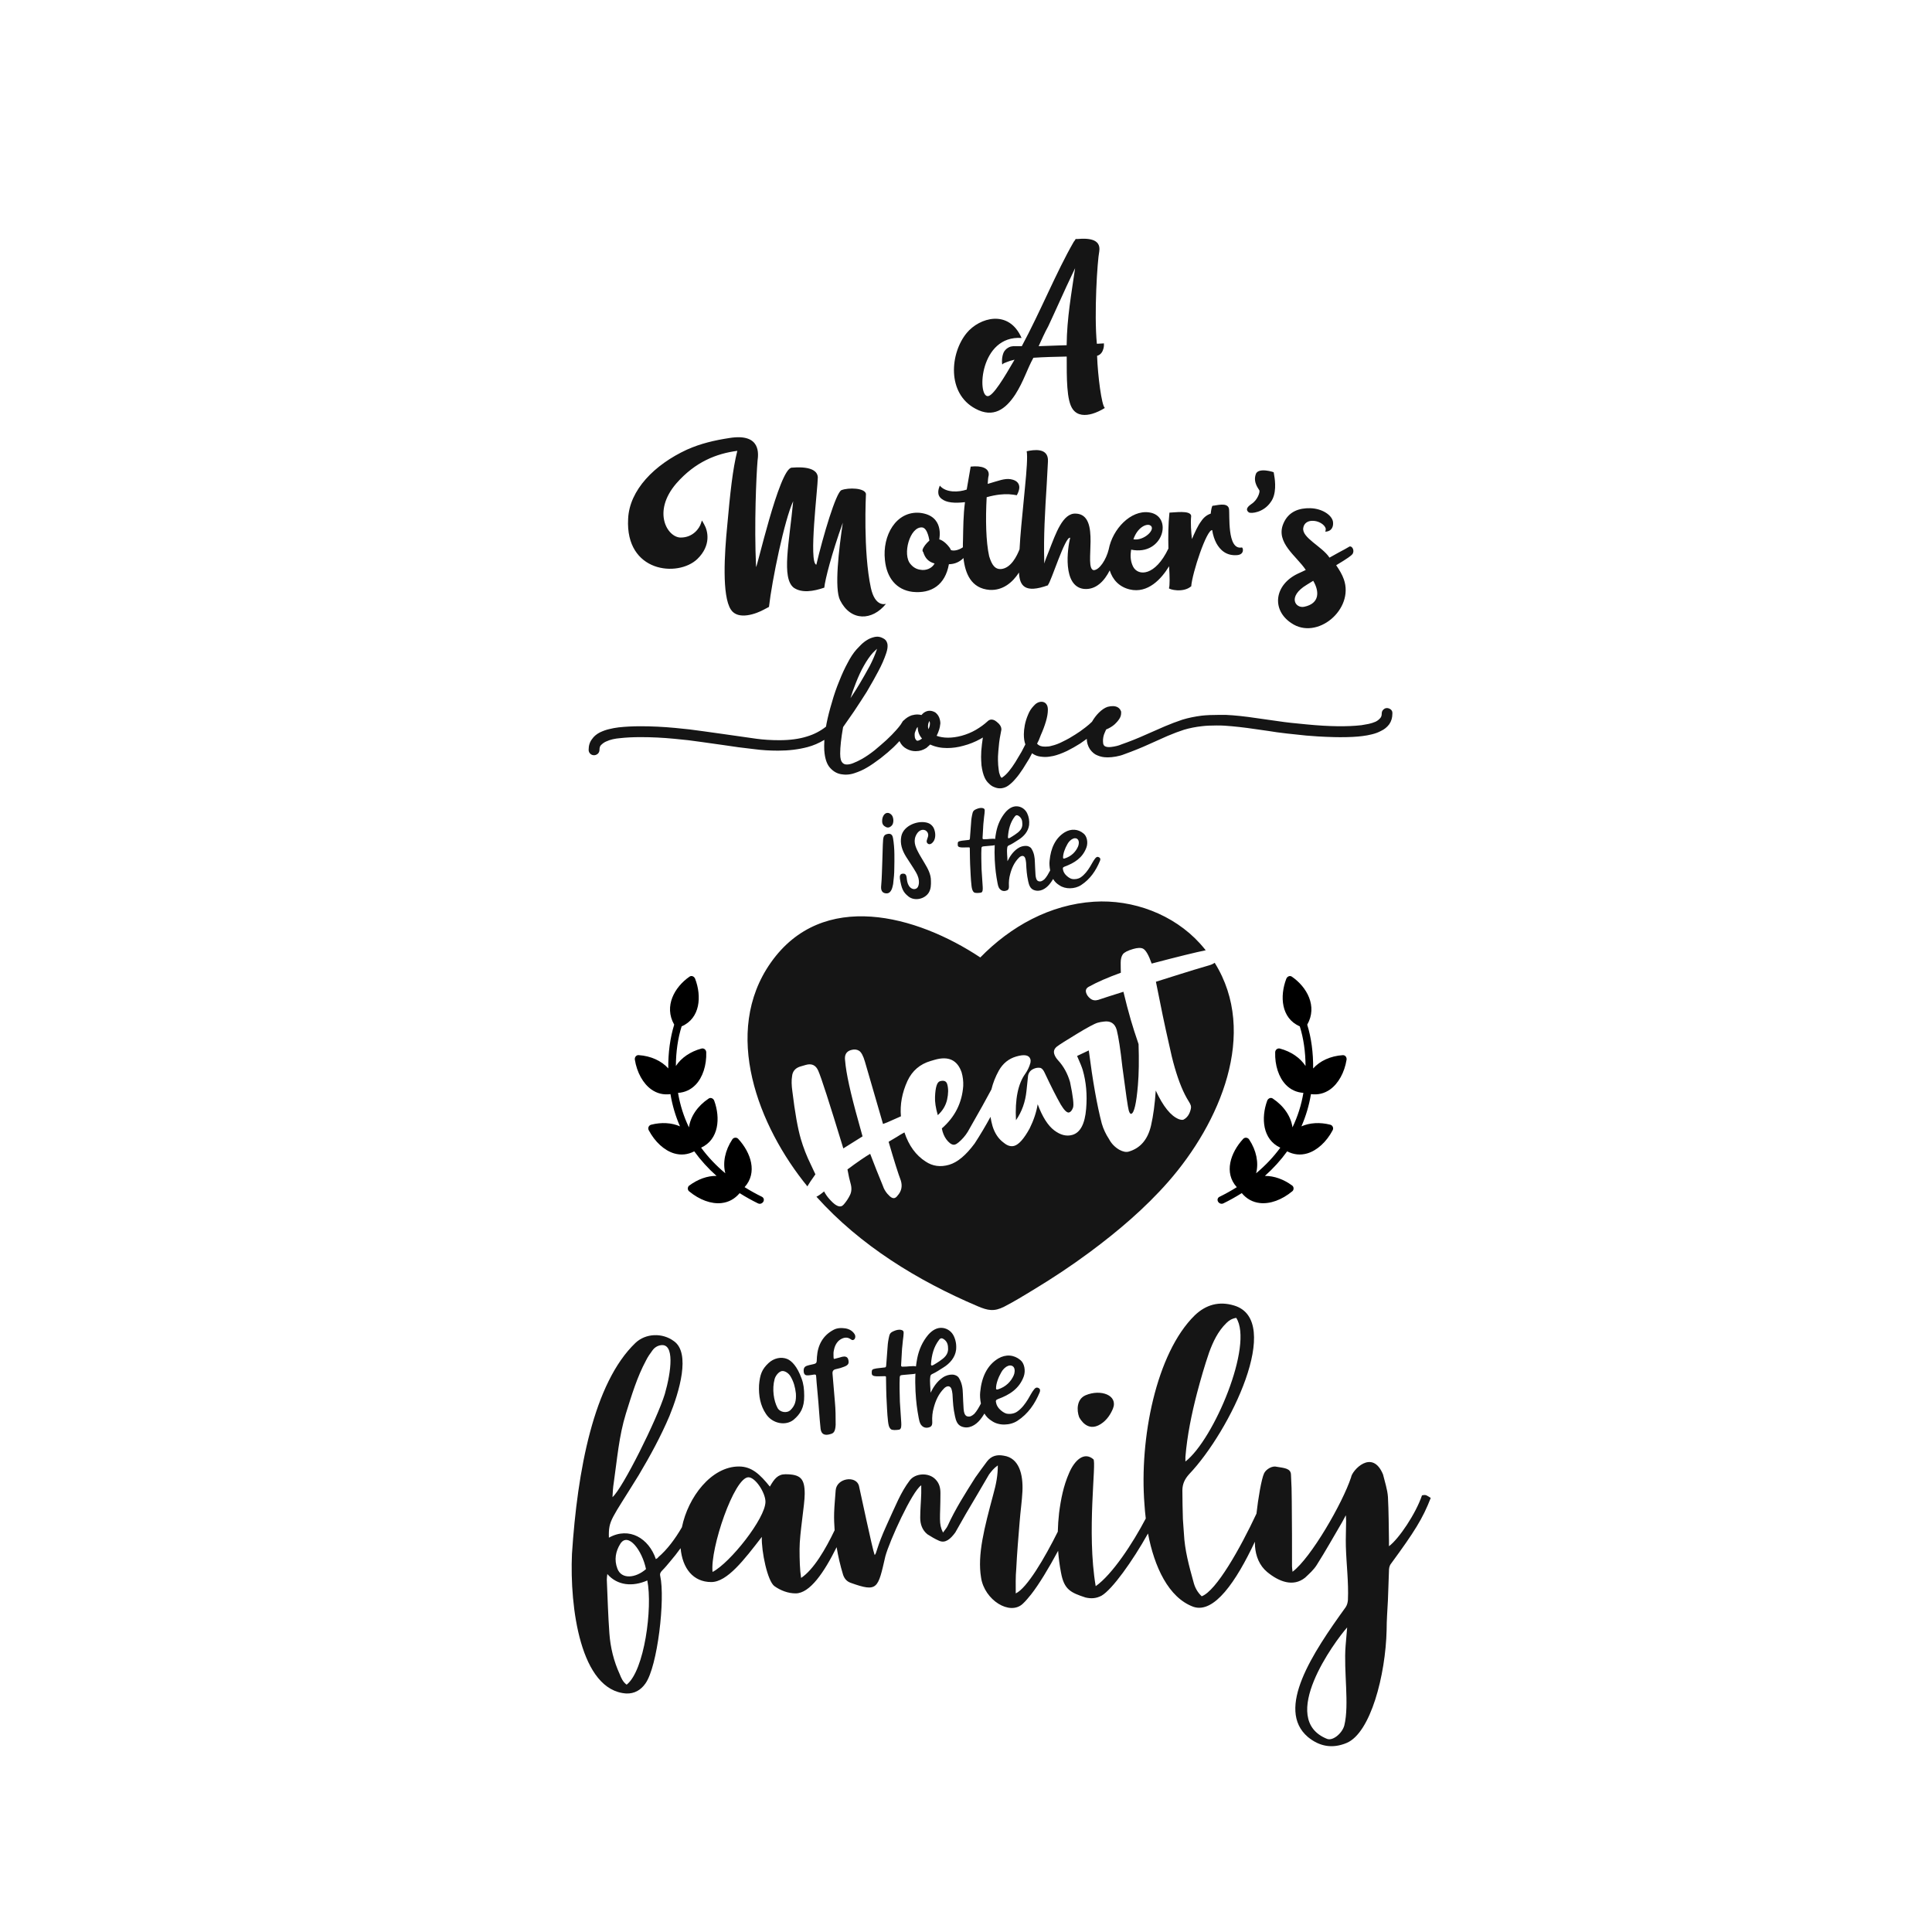
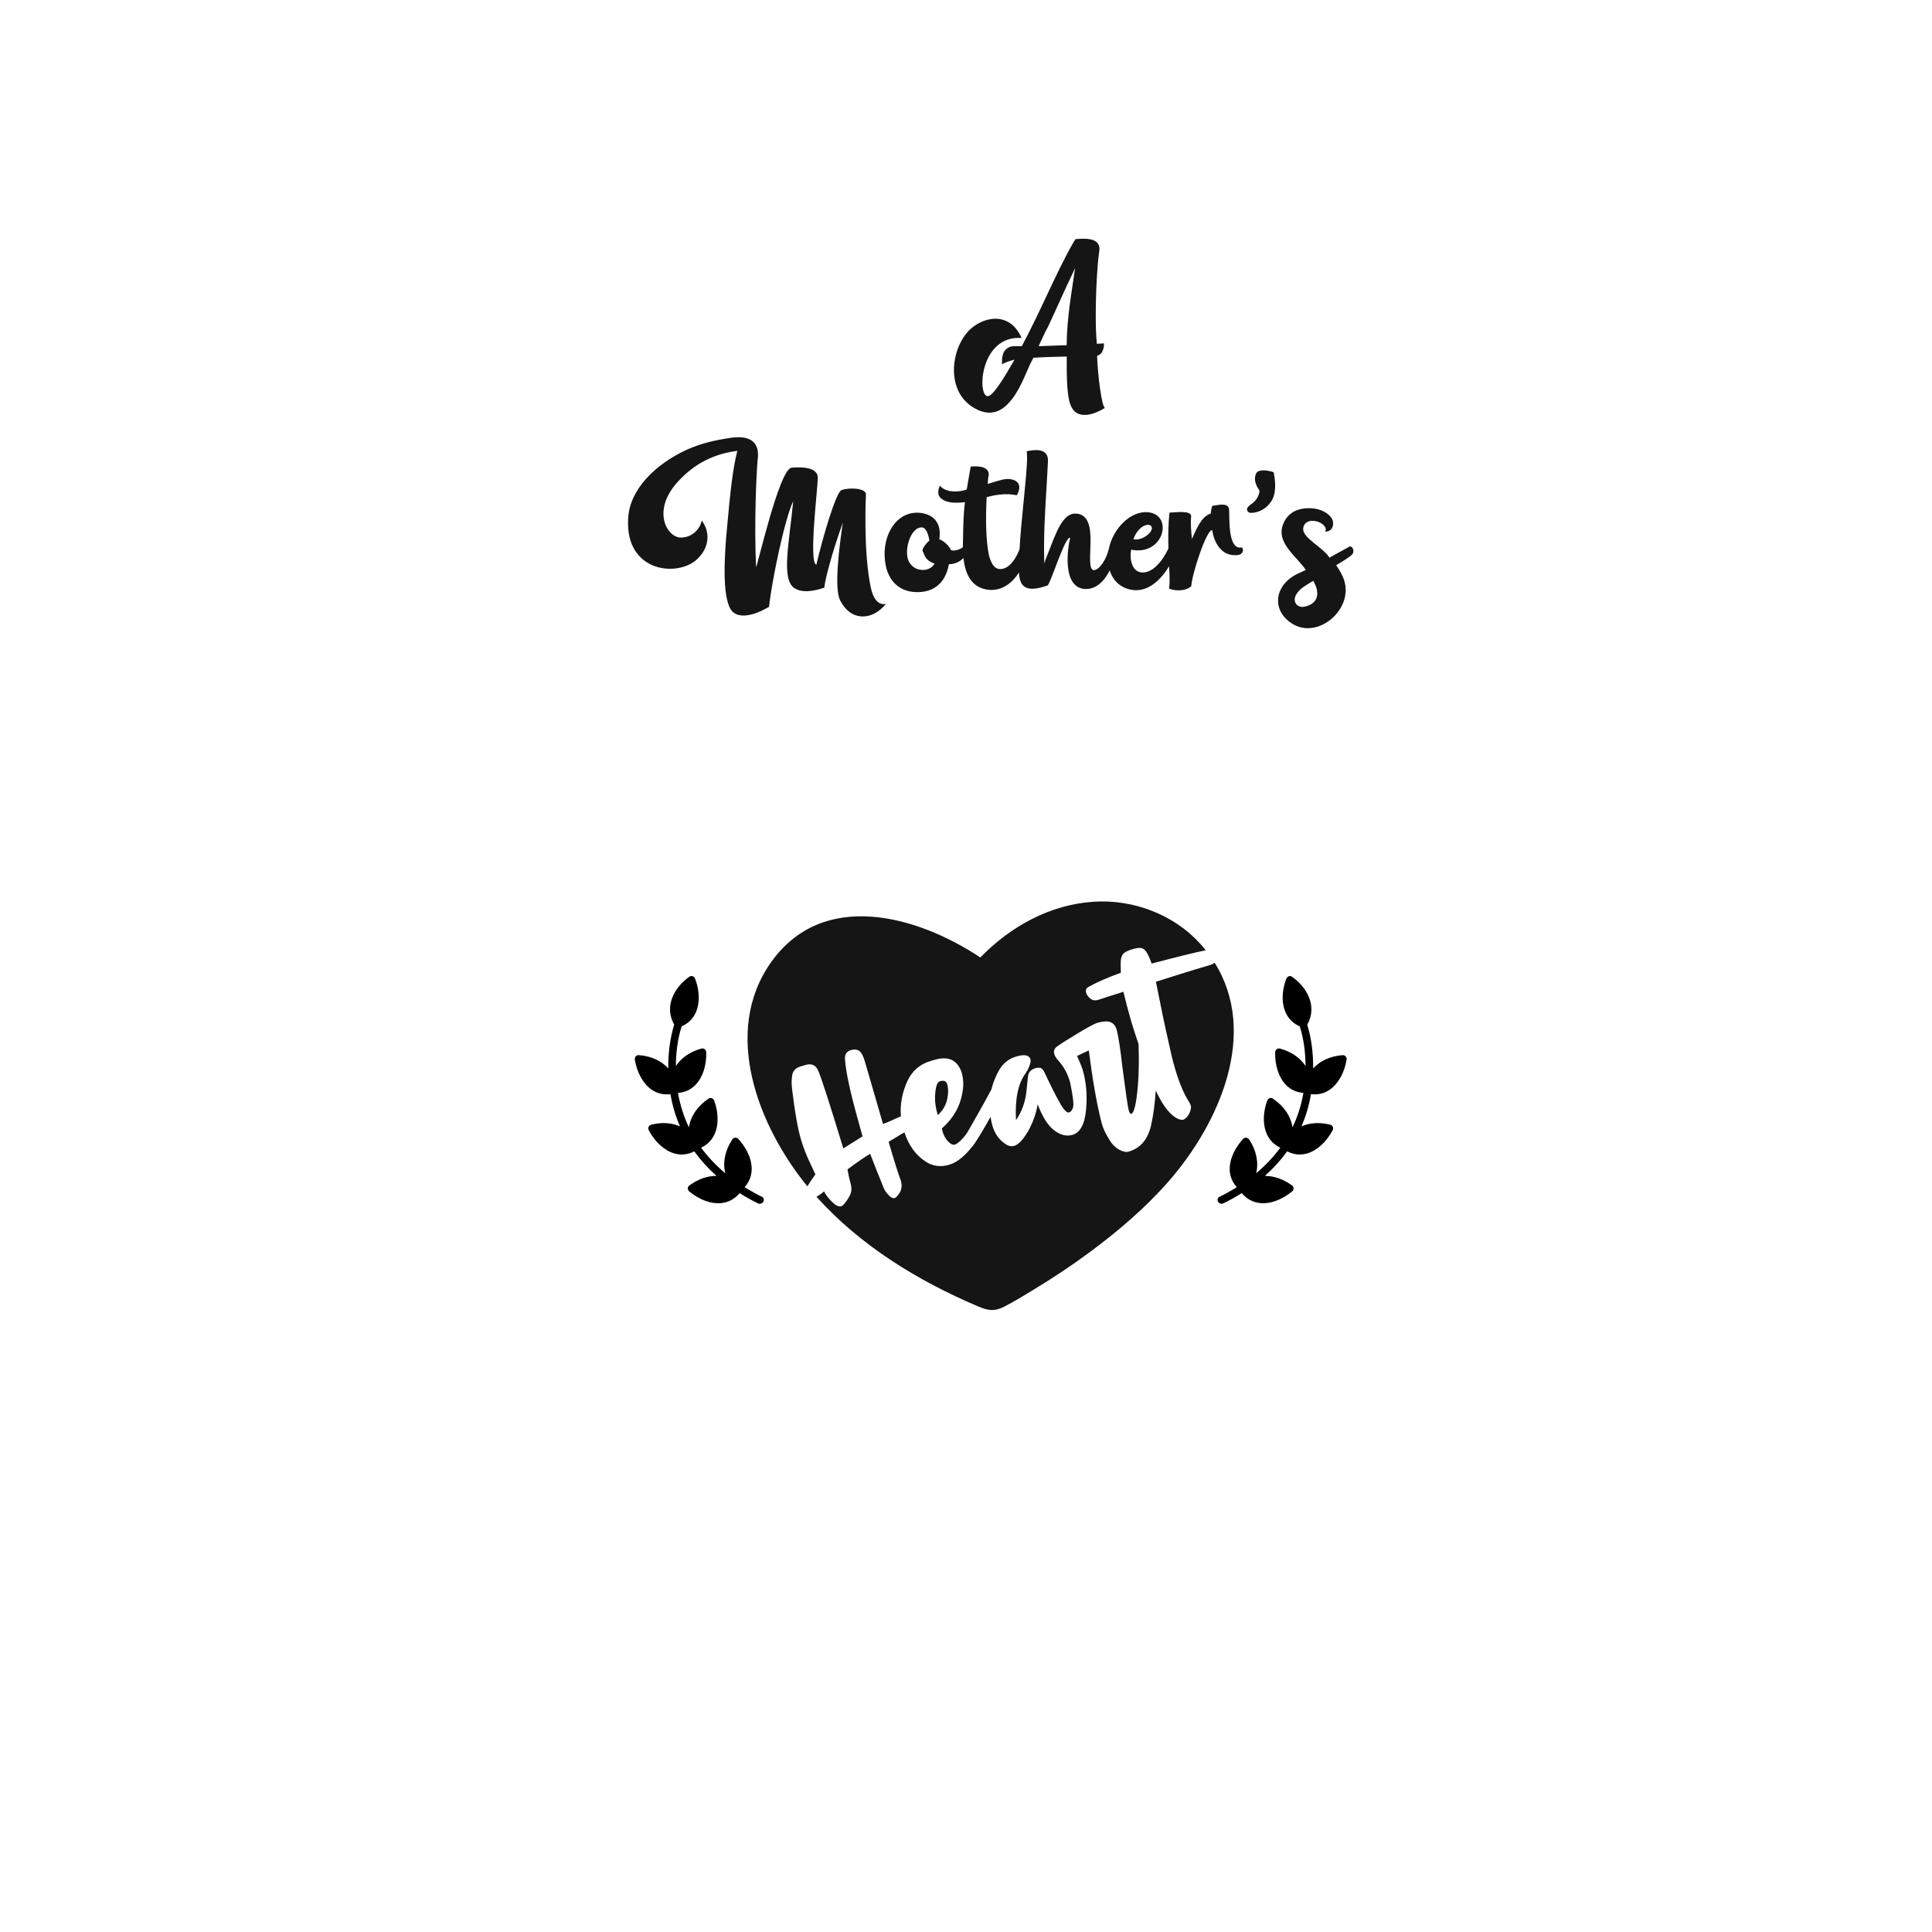
<svg xmlns="http://www.w3.org/2000/svg" version="1.1" id="Calque_1" x="0px" y="0px" viewBox="0 0 600 600" style="enable-background:new 0 0 600 600;" xml:space="preserve">
  <style type="text/css">
	.st0{fill:#151515;}
</style>
-   <path class="st0" d="M335.14,440.12c-0.8-2.16-0.8-5.61,2-6.81c4.73-2,10.17,0,8.49,4.17c-0.64,1.52-1.76,3.52-3.84,4.81  C337.62,444.92,335.38,440.52,335.14,440.12z M444.33,465.19c-2.48,6.41-5.05,10.49-12.34,20.43c-0.56,0.72-0.64,1.52-0.64,2.4  c-0.08,3.04-0.24,6.01-0.32,8.97c-0.16,3.12-0.4,6.17-0.4,9.21c-0.32,14.02-4.97,31.96-12.42,35.09c-4.41,1.84-8.41,1.12-12.02-1.84  c-10.17-8.65,1.52-26.2,11.7-40.29c0.48-0.72,0.64-1.44,0.72-2.24c0.24-5.61-0.48-11.05-0.64-16.66c-0.08-2.64,0.08-5.29,0.08-7.93  c-0.16-2.4,0.24-2.16-1.2,0.32c-2.64,4.49-5.13,8.97-7.93,13.38c-0.96,1.52-2.32,2.72-3.61,3.93c-3.68,2.96-8.09,1.28-11.78-1.76  c-2.4-2-3.53-4.89-3.77-7.93c-0.03-0.49-0.04-0.98-0.05-1.47c-5.81,12.36-12.65,22.4-19.1,20.21c-7.74-2.85-12.13-12.45-14.09-22.77  c-4.83,8.63-11.12,17.4-14.43,19.32c-1.68,0.88-3.21,0.96-4.97,0.56c-4.65-1.52-6.65-2.48-7.61-7.69c-0.44-2.28-0.74-4.55-0.9-6.82  c-2.89,5.38-5.99,10.5-8.39,13.55c-0.8,0.96-1.6,2-2.56,2.88c-4.01,3.84-11.94-1.12-12.98-8.09c-1.2-7.13,1.04-15.54,3.76-25.72  c0.96-3.44,1.44-6.09,1.44-9.13c-1.28,0.88-2,1.84-2.72,2.8c-2.4,4.17-4.81,8.17-7.21,12.26l-3.28,5.77  c-1.52,2.08-3.13,3.44-5.05,2.56c-1.28-0.56-2.48-1.28-3.6-2c-1.6-1.28-2.24-3.12-2.24-5.13c0-2.48,0.24-4.97,0.32-7.61v-2.48  c-2.88,1.92-9.85,17.3-11.14,22.03c-2.32,10.09-2.32,11.29-10.81,8.25c-1.28-0.48-1.92-1.36-2.32-2.48  c-0.86-2.83-1.53-5.7-2.01-8.58c-3.87,7.81-8.3,14.35-12.73,14.35c-2.32,0-4.65-0.88-6.57-2.24c-2.16-1.52-4.09-10.82-3.93-15.3  c-5.45,7.05-10.73,14.02-15.7,14.02c-5.62,0-8.96-4.26-9.52-10.52c-1.03,1.45-2.11,2.79-3.3,4.19c-0.8,0.96-1.52,1.84-2.4,2.72  c-0.48,0.48-0.8,0.96-0.64,1.68c1.6,7.05-0.8,28.12-4.57,33.41c-1.44,2.08-3.44,3.21-5.93,3.13c-14.34-0.88-17.62-26.92-16.9-43.34  c1.68-25.88,6.73-53.11,19.71-65.53c3.2-3.04,8.41-3.2,11.94-0.56c5.29,3.68,1.68,15.78-1.36,23.23  c-2.72,6.41-6.01,12.42-9.53,18.34c-8.57,13.94-9.45,13.94-9.29,19.47c6.33-3.53,12.42,0.24,14.58,6.65  c0.4-0.24,0.64-0.32,0.72-0.56c2.81-2.39,5.28-5.71,7.38-9.34c1.89-9.33,9.12-18.86,17.7-18.86c4.01,0,6.57,2.48,9.61,6.25  c1.36-2.4,2.48-3.84,4.81-3.84c4.73,0,6.01,1.36,6.01,6.09c0,3.45-1.6,12.26-1.6,17.14c0,3.28,0.08,6.49,0.48,8.97  c3.89-2.55,7.63-9,10.41-14.81c-0.14-1.82-0.2-3.64-0.15-5.46c0.08-2.32,0.32-4.65,0.48-6.97c0.32-3.77,6.25-4.65,7.21-1.44  c0.48,2,4.17,19.71,4.89,21.55c0.64-0.4,0.48-2.16,3.77-9.37c2.8-6.09,4.33-10.09,7.13-13.78c1.68-2.24,5.77-2.56,7.93-0.4  c1.28,1.28,1.6,2.72,1.6,4.33c0,7.93-0.64,9.37,0.8,12.26c0.48-0.72,1.12-1.36,1.44-2.08c2.4-5.29,5.53-10.17,8.57-14.98  c1.2-1.68,2.4-3.36,3.68-5.05c1.36-1.76,3.13-2.16,5.21-1.76c4.73,0.72,6.01,5.77,5.77,11.05c-0.16,3.2-0.64,6.33-0.88,9.61  c-0.4,4.81-0.8,9.61-1.04,14.42c-0.24,2.56-0.16,5.13-0.16,7.69c3.49-1.62,8.99-11,13.06-19.17c0.05-1.94,0.18-3.88,0.4-5.82  c0.56-4.33,1.36-8.41,3.12-12.42c1.68-3.93,4.65-6.73,7.53-4.25c1.04,0.8-2.16,22.51,0.72,39.41c5.13-3.6,11.51-13.3,15.55-21.02  c-0.18-1.49-0.32-2.98-0.41-4.45c-1.6-20.27,3.6-46.86,15.62-58.64c3.44-3.29,7.53-4.49,12.26-3.04c15.3,4.65-1.2,38.93-14.02,52.39  c-1.36,1.52-2.08,3.04-2.08,5.05c0,2.96,0.08,5.93,0.16,8.89c0.08,1.52,0.24,3.04,0.32,4.49c0.24,5.13,1.6,10.09,2.96,14.98  c0.4,1.6,1.12,3.12,2.56,4.49c4.53-1.69,11.93-14.82,17.01-25.67c0.5-4.56,1.54-10.81,2.38-12.55c0.64-1.28,2.56-2.4,3.93-2  c2.4,0.4,4.41,0.48,4.41,2.56c0.16,2.72,0.24,5.37,0.24,8.09c0.08,6.81,0.08,13.54,0.08,20.27c0,0.48,0.08,0.96,0.16,1.68  c5.69-4.25,15.54-21.31,18.18-29.32c0.24-2.08,6.57-9.05,9.93-0.88c0.56,2.32,1.36,4.65,1.52,6.97c0.24,4.57,0.24,9.13,0.32,13.62  v1.68c3.04-2.24,8.33-10.09,10.25-15.78C442.89,464.07,443.13,464.47,444.33,465.19z M368.14,453.89  c8.81-6.81,21.23-36.21,15.78-44.62c-1.36,0.24-2.24,0.8-3.04,1.6c-2.64,2.56-4.17,5.85-5.37,9.13c-1.44,4.17-2.64,8.41-3.77,12.66  c-1.68,6.49-3.04,13.06-3.6,19.79V453.89z M190.21,464.95c3.12-2.64,13.86-24.19,16.26-32.04c2-6.97,3.12-15.86-1.28-15.14  c-1.04,0.16-1.92,0.72-2.56,1.6c-0.72,0.96-1.44,2-2,3.12c-2.8,5.21-4.49,10.89-6.25,16.5c-2.16,6.97-2.72,14.18-3.76,21.39  C190.37,461.91,190.29,463.43,190.21,464.95z M191.73,487.14c1.28,3.45,5.69,2.96,8.89,0.16c-1.2-5.85-5.53-11.54-7.93-7.93  C191.17,481.77,190.69,484.42,191.73,487.14z M201.03,490.83c-4.57,2-9.29,1.6-12.42-2c-0.08,0.72-0.16,1.2-0.16,1.76  c0.24,5.53,0.4,11.13,0.8,16.66c0.32,4.41,1.36,8.65,3.2,12.66c0.48,1.2,0.96,2.4,2.16,3.28  C200.14,518.86,202.71,499.32,201.03,490.83z M237.72,466.39c0-2.8-3.12-7.61-5.29-7.61c-4.41,0-11.94,22.11-11.14,29.4  C226.74,485.38,237.72,471.52,237.72,466.39z M418.37,505.41c-3.84,4.33-21.63,28.44-6.25,34.61c1.84,0.72,4.73-1.76,5.37-4.17  c1.6-6.49-0.24-16.9,0.4-24.75L418.37,505.41z" />
-   <path class="st0" d="M244.48,422.04c-1.95-0.78-4.18-0.23-5.78,1.25c-2.15,1.99-2.7,3.71-2.97,6.84c-0.16,3.32,0.39,6.37,2.15,8.98  c1.99,3.05,6.13,3.79,8.59,1.8c2.11-1.8,3.32-3.75,3.28-7.42c0-2.07-0.2-3.75-0.82-5.39C247.57,424.31,245.85,422.63,244.48,422.04z   M245.42,437.98c-0.98,0.9-3.13,0.74-3.95-0.74c-1.17-2.19-1.76-5.86-0.9-8.98c0.31-1.09,1.29-2.27,2.23-2.46  c0.9-0.16,2.19,0.66,2.77,1.76c0.94,1.64,1.37,3.2,1.6,5.2C247.3,435.05,246.94,436.54,245.42,437.98z M265.46,414.43  c0.23,0.43,0.23,1.05-0.08,1.45c-0.35,0.39-0.74,0.35-1.05,0.12c-1.13-0.86-2.23-0.7-3.36,0c-1.09,0.7-1.72,1.95-1.95,3.13  c-0.2,0.78-0.2,1.25-0.16,2.15c0.04,0.82,0.04,0.82,0.66,0.63c0.86-0.23,1.56-0.39,2.03-0.55c0.86-0.2,1.56-0.04,1.84,0.7  c0.43,1.41,0.04,1.91-1.33,2.42c-0.66,0.27-1.45,0.51-2.38,0.7c-0.86,0.16-1.21,0.59-1.13,1.48c0.27,2.89,0.47,5.82,0.74,8.75  c0.23,2.34,0.23,4.8,0.23,7.11c-0.12,2.23-0.74,2.58-1.48,2.81c-1.99,0.66-3.01,0.04-3.2-1.64c-0.2-1.95-0.35-3.71-0.47-5.43  c-0.16-2.81-0.82-9.1-0.9-10.78c0-0.66-0.31-0.63-0.7-0.59c-0.74,0.08-0.7,0.16-1.6,0.23c-0.86,0.08-1.41-0.08-1.56-1.02  c-0.2-1.68,0.66-1.88,1.68-2.15c2.66-0.59,2.27-0.31,2.42-2.58c0.27-3.67,1.84-6.6,5.12-8.36c1.13-0.63,2.46-0.66,3.75-0.47  C263.94,412.79,264.88,413.45,265.46,414.43z M322.61,431.11c-0.59-0.35-1.02-0.16-1.41,0.31c-0.78,0.94-1.29,2.07-1.95,3.13  c-0.9,1.45-1.95,2.89-3.4,3.87c-0.86,0.59-2.11,0.82-3.28,0.59c-0.66-0.16-1.6-0.78-2.3-1.56c-0.47-0.55-0.78-1.13-0.9-1.72  c-0.16-0.66-0.2-0.94,0.59-1.25c3.52-1.29,6.56-3.16,7.97-6.99c0.66-1.84,0.2-4.14-1.05-5.12c-1.95-1.64-4.49-1.88-6.88-0.47  c-3.48,2.11-5.16,5.86-5.59,10.43c-0.12,1.05-0.02,2.35,0.22,3.56c-0.64,1.23-1.27,2.34-2.05,3.19c-0.7,0.63-1.37,1.02-2.19,0.78  c-0.86-0.23-1.05-1.41-1.13-2.3c-0.12-1.56-0.16-3.13-0.23-4.69c-0.04-1.72-0.27-3.4-1.25-4.96c-0.39-0.66-1.37-1.05-2.07-1.02  c-0.9,0-1.95,0.23-2.97,0.94c-1.76,1.21-2.81,2.85-3.75,4.69c0-1.68-0.31-3.32-0.08-4.96c0.04-0.39,0.2-0.66,0.55-0.82  c1.25-0.55,2.34-1.33,3.48-2.03c2.11-1.29,3.67-3.16,3.98-5.47c0.16-1.56-0.08-2.97-0.7-4.3s-1.88-2.34-3.44-2.54  c-1.88-0.23-3.4,0.86-4.53,2.15c-1.76,2.11-2.85,4.53-3.4,7.3c-0.17,0.85-0.29,1.68-0.39,2.51c-0.35-0.12-0.92-0.14-1.92-0.05  c-0.7,0.08-1.45,0.12-2.19,0.12c-0.23,0-0.51,0-0.51-0.39l0.04-0.7c0.12-1.72,0.16-2.46,0.2-3.44c0-0.04,0-0.08,0-0.12  c0.04-0.7,0.08-1.25,0.2-2.27c0.08-1.48,0.59-3.75,0.23-4.14c-0.35-0.43-1.29-0.59-2.5-0.16c-1.68,0.63-1.72,0.98-2.03,2.5  c-0.23,1.13-0.35,2.38-0.39,3.36c0,0-0.27,3.28-0.35,4.65l-0.04,0.47c-0.04,0.35-0.23,0.47-0.35,0.47c-0.9,0.12-1.64,0.2-2.66,0.31  c-1.29,0.27-1.52,0.23-1.45,1.6c0,0.9,1.33,0.86,2.07,0.86c0.59-0.04,0.9,0,1.76-0.04c0.27,0,0.59-0.08,0.59,0.31  c0.04,2.42,0.08,5.59,0.12,5.9c0.16,2.62,0.2,5.23,0.51,7.85c0.12,0.9,0.23,1.8,0.86,2.38c0.43,0.39,1.64,0.31,2.62,0.16  c0.7-0.2,0.66-1.25,0.63-2.11c-0.08-1.09-0.31-4.41-0.43-6.52c-0.08-2.7-0.16-5.35-0.04-7.7c0.08-0.55,0.27-0.59,1.05-0.66  c1.33-0.12,1.8-0.16,3.05-0.27c0.31-0.02,0.56-0.07,0.77-0.15c-0.09,1.77-0.07,3.56,0.02,5.46c0.2,3.52,0.47,5.51,1.02,8.44  c0.27,1.48,0.59,1.99,1.09,2.42c0.66,0.59,1.64,0.63,2.46,0.23c0.63-0.31,0.66-1.09,0.63-1.56c-0.08-1.48,0.04-2.93,0.47-4.41  c0.59-2.23,1.52-4.3,3.2-5.98c0.35-0.39,1.05-0.82,1.64-0.59c0.63,0.27,0.82,1.05,0.98,2.38c0.16,2.89,0.23,4.34,0.78,6.88  c0.27,1.21,0.66,2.62,2.03,3.16c2.27,0.9,4.41-0.43,5.78-2.11c0.39-0.47,0.85-1.12,1.33-1.91c0.58,1.01,1.37,1.73,2.31,2.31  c2.15,1.52,5.66,1.45,7.97-0.08c3.28-2.15,5.39-5.23,6.88-8.83C323.04,431.93,323.12,431.42,322.61,431.11z M310.97,426.15  c0.43-0.78,1.17-1.6,2.07-1.95c0.63-0.27,1.41-0.16,1.8,0.43c0.43,0.63,0.31,1.8-0.04,2.54c-0.82,1.84-2.38,3.52-4.84,4.3  c-0.2,0.04-0.63,0.23-0.63-0.35C309.33,429.74,310,427.83,310.97,426.15z M289.14,423.49c0.2-2.66,0.82-5.2,2.5-7.38  c0.47-0.63,0.9-0.59,1.45-0.23c0.98,0.66,1.33,1.64,1.33,2.7c0.2,2.07-1.21,3.16-2.7,4.18c-0.59,0.43-1.21,0.74-1.8,1.13  C289.37,424.19,289.06,424.15,289.14,423.49z" />
  <path d="M407.13,339.79c-0.57,3.46-1.57,6.82-2.96,10.01c2.59-1.14,5.77-1.33,8.96-0.51c0.35,0.09,0.64,0.33,0.78,0.67  c0.15,0.34,0.13,0.71-0.04,1.04c-1.9,3.62-4.85,6.31-7.89,7.2c-2.12,0.62-4.21,0.4-6.24-0.64c-1.97,2.73-4.29,5.29-6.92,7.63  c0.04,0,0.08,0,0.11,0c2.77,0,5.75,1.05,8.39,3.01c0.25,0.18,0.4,0.5,0.41,0.85c0.01,0.36-0.13,0.69-0.37,0.89  c-3.24,2.69-6.91,4.03-10.1,3.67c-2.22-0.25-4.11-1.28-5.62-3.08c-1.89,1.19-3.81,2.26-5.72,3.19c-0.18,0.09-0.37,0.12-0.54,0.12  c-0.5,0-0.94-0.32-1.14-0.73c-0.27-0.56-0.06-1.17,0.5-1.44c1.78-0.87,3.58-1.87,5.36-2.98c-4.06-4.47-1.99-10.69,1.98-15  c0.24-0.26,0.58-0.39,0.94-0.36c0.37,0.03,0.71,0.23,0.91,0.54c2.26,3.39,3.03,7.26,2.16,10.51c2.9-2.42,5.42-5.09,7.52-7.96  c-5.53-2.54-6.02-9.25-4.07-14.59c0.14-0.37,0.45-0.68,0.81-0.8c0.31-0.1,0.64-0.06,0.92,0.13c3.46,2.3,5.67,5.6,6.12,8.95  c1.62-3.36,2.76-6.96,3.39-10.71c-2.16-0.15-3.99-1-5.47-2.54c-2.19-2.28-3.42-6.05-3.29-10.08c0.01-0.37,0.19-0.73,0.49-0.95  c0.28-0.21,0.64-0.28,0.98-0.19c3.46,0.92,6.31,2.88,7.96,5.42c-0.02-4.43-0.63-8.66-1.79-12.31c0,0,0-0.01,0-0.01  c-5.81-2.5-6.26-9.37-4.19-14.77c0.15-0.38,0.46-0.69,0.83-0.8c0.31-0.1,0.63-0.04,0.9,0.14c4.63,3.18,8.05,9.18,4.77,14.91  c1.26,4.05,1.89,8.72,1.84,13.6c2.11-2.37,5.43-3.88,9.18-4.13c0.35-0.02,0.66,0.1,0.89,0.35c0.25,0.28,0.37,0.68,0.31,1.06  c-0.64,3.98-2.56,7.44-5.15,9.26C411.29,339.59,409.3,340.08,407.13,339.79z M236.6,371.66c-1.78-0.87-3.58-1.87-5.36-2.98  c4.06-4.47,1.99-10.69-1.98-15c-0.24-0.26-0.58-0.39-0.94-0.36c-0.37,0.03-0.71,0.23-0.9,0.54c-2.26,3.4-3.03,7.27-2.16,10.52  c-2.9-2.42-5.42-5.09-7.52-7.96c5.54-2.54,6.02-9.25,4.07-14.58c-0.14-0.38-0.44-0.68-0.81-0.8c-0.32-0.1-0.65-0.06-0.92,0.13  c-3.46,2.3-5.67,5.6-6.12,8.95c-1.62-3.36-2.76-6.95-3.39-10.71c2.16-0.15,3.99-1,5.47-2.54c2.19-2.28,3.42-6.05,3.29-10.08  c-0.01-0.38-0.19-0.73-0.49-0.96c-0.28-0.21-0.64-0.28-0.98-0.19c-3.46,0.92-6.31,2.88-7.96,5.42c0.02-4.43,0.63-8.66,1.79-12.32  c5.81-2.5,6.26-9.37,4.19-14.78c-0.15-0.38-0.47-0.69-0.83-0.8c-0.31-0.1-0.63-0.05-0.9,0.14c-4.63,3.18-8.05,9.18-4.77,14.91  c-1.26,4.05-1.89,8.72-1.84,13.6c-2.11-2.37-5.43-3.88-9.18-4.13c-0.35-0.03-0.66,0.1-0.89,0.35c-0.26,0.28-0.37,0.67-0.31,1.07  c0.64,3.97,2.56,7.43,5.14,9.25c1.76,1.24,3.75,1.73,5.92,1.44c0.57,3.46,1.56,6.82,2.96,10.01c-2.59-1.14-5.77-1.33-8.96-0.51  c-0.35,0.09-0.64,0.33-0.79,0.67c-0.15,0.34-0.13,0.71,0.04,1.03c1.91,3.63,4.86,6.32,7.9,7.21c2.11,0.62,4.21,0.4,6.24-0.64  c1.97,2.73,4.29,5.29,6.92,7.63c-2.81-0.07-5.83,1.03-8.5,3.01c-0.25,0.19-0.4,0.5-0.42,0.86c-0.01,0.36,0.13,0.69,0.37,0.89  c3.24,2.69,6.93,4.03,10.1,3.67c2.22-0.25,4.11-1.28,5.62-3.08c1.89,1.19,3.82,2.26,5.73,3.19c0.18,0.08,0.36,0.12,0.53,0.12  c0.5,0,0.94-0.32,1.14-0.73C237.37,372.54,237.16,371.94,236.6,371.66z" />
  <path class="st0" d="M294.13,341.5c-0.42,1.84-1.38,3.45-2.89,4.82c-0.65-2.24-0.94-4.14-0.86-5.71c0.12-2.95,0.62-4.56,1.52-4.82  c1.23-0.36,1.99-0.05,2.27,0.92C294.56,338.06,294.54,339.66,294.13,341.5z M250.89,368.18c0.26-0.48,1.04-1.64,2.34-3.48  l-1.43-3.05c-1.28-2.59-2.31-5.25-3.11-7.98c-0.95-3.29-1.82-8.17-2.6-14.63c-0.28-1.95-0.32-3.53-0.11-4.77  c0.13-1.5,0.94-2.5,2.41-3.01l1.85-0.54c1.83-0.53,3.12,0.07,3.87,1.8c0.93,2.08,3.52,10.13,7.79,24.13l5.97-3.74l-1.29-4.67  c-2.44-8.7-3.82-14.97-4.12-18.81c-0.27-1.79,0.34-2.9,1.83-3.33c0.97-0.28,1.8-0.21,2.49,0.22c0.69,0.43,1.31,1.57,1.84,3.42  c0.54,1.85,1.08,3.73,1.64,5.64l3.97,13.68l1.31-0.5c1.69-0.74,3.1-1.37,4.25-1.88c-0.32-3.65,0.35-7.32,2.04-11.02  c1.48-3.14,3.88-5.2,7.21-6.17l1.23-0.36c4.26-1.24,7.05,0.06,8.37,3.9c0.39,1.35,0.56,2.76,0.5,4.23  c-0.38,5.26-2.59,9.65-6.64,13.17l0.22,0.97c0.36,1.23,0.93,2.26,1.72,3.09c0.79,0.83,1.5,1.15,2.13,0.96  c0.34-0.1,0.72-0.33,1.14-0.69c1.11-0.93,2.05-2.01,2.82-3.25c3.61-6.31,6.06-10.7,7.36-13.18c0.48-1.98,1.24-3.93,2.31-5.86  c1.26-2.23,3.07-3.69,5.42-4.37c2.54-0.74,4-0.45,4.38,0.86c0.09,0.3,0.09,0.66,0.01,1.09c-0.33,1.23-0.86,2.36-1.57,3.37  c-2.29,3.14-3.26,7.96-2.92,14.47c1.83-2.64,2.91-5.67,3.26-9.09l0.5-4.77c0.23-1.16,1-1.93,2.31-2.31  c0.52-0.15,1.07-0.17,1.63-0.05c0.47,0.23,0.88,0.74,1.23,1.53c1.92,4.1,3.58,7.37,4.97,9.81c1.1,1.83,1.97,2.65,2.6,2.47  c0.49-0.14,0.89-0.63,1.21-1.48c0.32-0.84,0.02-3.5-0.92-7.97c-0.77-2.65-2.01-4.91-3.73-6.76c-0.59-0.64-0.98-1.3-1.18-1.97  c-0.26-0.9,0.04-1.67,0.9-2.33c0.66-0.51,2.68-1.8,6.06-3.85c3.38-2.05,5.55-3.22,6.52-3.5c0.6-0.17,1.21-0.29,1.84-0.35  c2.13-0.33,3.5,0.53,4.09,2.58c0.57,2.27,1.16,6.09,1.75,11.47c1.06,8.12,1.72,12.64,1.98,13.53c0.23,0.78,0.49,1.13,0.79,1.05  c0.9-0.26,1.58-3.24,2.06-8.93c0.3-3.52,0.36-7.77,0.2-12.71c-1.01-2.97-1.83-5.5-2.42-7.56c-0.8-2.77-1.56-5.67-2.28-8.7  c-3.68,1.15-6.29,1.99-7.84,2.52c-0.93,0.27-1.74,0.14-2.42-0.39c-0.68-0.53-1.13-1.15-1.33-1.86c-0.23-0.79,0.04-1.39,0.81-1.82  c2.58-1.44,5.91-2.89,9.98-4.36c-0.04-0.96-0.05-2-0.05-3.12c0-1.11,0.22-1.98,0.65-2.59c0.43-0.61,1.5-1.17,3.22-1.67  c1.38-0.4,2.41-0.43,3.07-0.1c0.86,0.44,1.75,1.99,2.68,4.63c8.16-2.14,13.75-3.52,16.79-4.13c-0.57-0.71-1.17-1.42-1.8-2.12  c-8.21-9.04-20.79-13.73-32.91-12.96c-13.68,0.87-25.88,7.67-35.3,17.31c-19.8-13.14-48.98-21.18-65.04,1.58  c-15.33,21.73-3.86,50.91,11.35,69.52C250.81,368.35,250.84,368.27,250.89,368.18z M377.23,299c-0.45,0.32-1,0.59-1.68,0.78  c-3.1,0.9-6.21,1.84-9.33,2.83c-1.56,0.49-3.97,1.25-7.24,2.28c1.52,7.75,2.84,14.03,3.95,18.86c0.64,3.06,1.27,5.65,1.89,7.78  c1.3,4.49,2.74,7.96,4.3,10.43c0.37,0.58,0.61,1.04,0.7,1.38c0.09,0.3,0.09,0.64,0,1.04c-0.37,1.65-1.14,2.76-2.31,3.35  c-0.34,0.1-0.8,0.05-1.38-0.15c-2.51-0.97-4.91-3.96-7.2-8.9c-0.28,4.2-0.77,7.82-1.46,10.83c-1,4.37-3.32,7.08-6.94,8.13  c-0.82,0.24-1.81,0.04-2.97-0.6c-1.37-0.82-2.42-1.91-3.14-3.28c-1.01-1.53-1.76-3.14-2.25-4.82c-1.47-5.61-2.81-13.19-4.04-22.72  l-3.63,1.72c0.94,2.12,1.52,3.57,1.75,4.36c1.07,3.7,1.43,7.71,1.06,12.04c-0.38,4.69-1.81,7.4-4.27,8.11  c-1.83,0.53-3.72,0.06-5.67-1.43c-1.95-1.48-3.65-4.18-5.11-8.09c-0.39,2.42-1.22,4.94-2.5,7.53c-1.75,3.18-3.34,4.98-4.76,5.39  c-1.05,0.3-2.13-0.01-3.25-0.94c-1.64-1.18-2.81-2.91-3.51-5.18c-0.28-0.97-0.48-1.93-0.63-2.88c-1.53,2.81-3.17,5.57-4.92,8.26  c-2.71,3.67-5.35,5.87-7.93,6.62c-2.69,0.78-5.12,0.45-7.28-0.99c-3.04-1.94-5.24-4.96-6.6-9.06c-0.79,0.42-1.56,0.87-2.32,1.37  l-2.59,1.54c1.68,5.8,2.95,9.83,3.81,12.09c0.51,1.76,0.17,3.3-1.03,4.62c-0.29,0.41-0.6,0.66-0.94,0.76  c-0.41,0.12-0.89-0.05-1.42-0.5c-1.1-0.98-1.87-2.17-2.32-3.58c-1.22-2.93-2.49-6.15-3.83-9.65c-1.56,0.9-3.91,2.51-7.05,4.84  c0.35,1.93,0.67,3.37,0.96,4.34c0.39,1.35,0.34,2.54-0.15,3.57c-0.49,1.03-1.13,2.01-1.92,2.93c-0.27,0.32-0.56,0.53-0.86,0.61  c-0.9,0.26-2.14-0.51-3.72-2.33c-0.6-0.68-1.13-1.44-1.57-2.28c-1.07,0.88-1.85,1.41-2.38,1.64c13.58,15.14,31.45,26.09,50.03,33.99  c3.22,1.37,5.14,1.77,8.34,0.13c3.04-1.56,5.98-3.38,8.91-5.15c6.04-3.65,11.94-7.55,17.61-11.76c8.79-6.52,17.18-13.65,24.41-21.89  C378.77,348.8,390.9,320.88,377.23,299z" />
-   <path class="st0" d="M277.76,265.33c0,1.59,0.03,2.38-0.03,4.47c0,1.46-0.13,2.85-0.36,4.77c-0.13,0.56-0.23,1.13-0.46,1.65  c-0.5,1.06-1.13,1.39-2.12,1.16c-0.79-0.2-1.19-0.83-1.16-1.92c0.3-3.31,0.26-5.73,0.4-8.6c0.1-2.02,0.07-4.04,0.23-6.06  c0.13-1.26,0.46-1.69,1.65-1.85c0.99-0.1,1.29,0.63,1.42,1.29C277.59,261.72,277.76,263.71,277.76,265.33z M275.11,256.83  c0.73,0.36,1.32,0.07,1.79-0.4c0.76-0.69,0.69-2.58,0-3.34c-0.86-0.96-1.99-0.83-2.58,0.3c-0.26,0.5-0.36,1.03-0.36,1.59  C273.95,255.93,274.35,256.46,275.11,256.83z M288.15,255.57c-2.88-0.96-7.55,0.73-8.24,4.14c-0.46,2.32,0.26,4.37,1.46,6.32  c1.03,1.65,2.15,3.24,3.11,4.9c0.6,1.03,0.99,2.18,0.89,3.41c-0.07,0.73-0.33,1.52-1.09,1.72c-0.76,0.23-1.59-0.26-2.02-0.99  c-0.46-0.69-0.6-1.65-0.69-2.55c-0.13-0.96-0.5-1.26-1.26-1.19c-0.79,0.03-0.96,0.79-0.83,1.59c0.5,2.95,0.93,4.14,2.65,5.49  c1.89,1.52,5.06,0.83,6.32-1.22c0.69-1.16,0.69-2.42,0.66-3.67c0-2.05-0.96-3.77-1.99-5.49c-0.73-1.29-1.39-2.25-1.99-3.44  c-0.93-1.79-1.65-3.61-0.4-5.63c0.69-1.09,1.72-1.52,2.65-1.09c0.7,0.4,1.03,1.13,0.83,1.92c-0.2,0.83-0.76,1.59-0.13,2.15  c0.46,0.43,1.19,0.3,1.85-0.66c0.53-0.76,0.73-2.15,0.26-3.57C289.87,256.66,289.11,255.9,288.15,255.57z M341.59,267.38  c-1.26,3.04-3.04,5.66-5.83,7.48c-1.95,1.29-4.93,1.36-6.75,0.07c-0.79-0.48-1.46-1.09-1.95-1.95c-0.4,0.67-0.79,1.23-1.12,1.62  c-1.16,1.42-2.98,2.55-4.9,1.79c-1.16-0.46-1.49-1.65-1.72-2.68c-0.46-2.15-0.53-3.38-0.66-5.82c-0.13-1.13-0.3-1.79-0.83-2.02  c-0.5-0.2-1.09,0.17-1.39,0.5c-1.42,1.42-2.22,3.18-2.71,5.06c-0.36,1.26-0.46,2.48-0.4,3.74c0.03,0.4,0,1.06-0.53,1.32  c-0.7,0.33-1.52,0.3-2.08-0.2c-0.43-0.36-0.7-0.79-0.93-2.05c-0.46-2.48-0.69-4.17-0.86-7.15c-0.07-1.61-0.09-3.13-0.01-4.64  c-0.17,0.07-0.38,0.12-0.65,0.14c-1.06,0.1-1.46,0.13-2.58,0.23c-0.66,0.07-0.83,0.1-0.89,0.56c-0.1,1.99-0.03,4.24,0.03,6.52  c0.1,1.79,0.3,4.6,0.36,5.53c0.03,0.73,0.07,1.62-0.53,1.79c-0.83,0.13-1.85,0.2-2.22-0.13c-0.53-0.5-0.63-1.26-0.73-2.02  c-0.26-2.22-0.3-4.44-0.43-6.65c-0.03-0.26-0.07-2.95-0.1-5c0-0.33-0.26-0.26-0.5-0.26c-0.73,0.03-0.99,0-1.49,0.03  c-0.63,0-1.75,0.03-1.75-0.73c-0.07-1.16,0.13-1.13,1.22-1.36c0.86-0.1,1.49-0.17,2.25-0.26c0.1,0,0.26-0.1,0.3-0.4l0.03-0.4  c0.07-1.16,0.3-3.94,0.3-3.94c0.03-0.83,0.13-1.89,0.33-2.85c0.27-1.29,0.3-1.59,1.72-2.12c1.03-0.36,1.82-0.23,2.12,0.13  c0.3,0.33-0.13,2.25-0.2,3.51c-0.1,0.86-0.13,1.32-0.17,1.92c0,0.03,0,0.07,0,0.1c-0.03,0.83-0.07,1.46-0.17,2.91l-0.03,0.6  c0,0.33,0.23,0.33,0.43,0.33c0.63,0,1.26-0.03,1.85-0.1c0.84-0.07,1.33-0.06,1.62,0.04c0.08-0.7,0.19-1.41,0.33-2.13  c0.46-2.35,1.39-4.4,2.88-6.19c0.96-1.09,2.25-2.02,3.84-1.82c1.32,0.17,2.38,1.03,2.91,2.15c0.53,1.13,0.73,2.32,0.6,3.64  c-0.26,1.95-1.59,3.54-3.38,4.63c-0.96,0.6-1.89,1.26-2.95,1.72c-0.3,0.13-0.43,0.36-0.46,0.69c-0.2,1.39,0.07,2.78,0.07,4.2  c0.79-1.56,1.69-2.95,3.18-3.97c0.86-0.6,1.75-0.79,2.52-0.79c0.6-0.03,1.42,0.3,1.75,0.86c0.83,1.32,1.03,2.75,1.06,4.2  c0.07,1.32,0.1,2.65,0.2,3.97c0.07,0.76,0.23,1.75,0.96,1.95c0.69,0.2,1.26-0.13,1.85-0.66c0.67-0.72,1.19-1.66,1.74-2.7  c-0.2-1.03-0.29-2.14-0.18-3.02c0.36-3.87,1.79-7.05,4.73-8.84c2.02-1.19,4.17-0.99,5.82,0.4c1.06,0.83,1.46,2.78,0.89,4.34  c-1.19,3.24-3.77,4.83-6.75,5.92c-0.66,0.26-0.63,0.5-0.5,1.06c0.1,0.5,0.36,0.99,0.76,1.46c0.6,0.66,1.39,1.19,1.95,1.32  c0.99,0.2,2.05,0,2.78-0.5c1.22-0.83,2.12-2.05,2.88-3.28c0.56-0.89,0.99-1.85,1.65-2.65c0.33-0.4,0.7-0.56,1.19-0.26  C341.82,266.56,341.76,266.99,341.59,267.38z M330.14,266.29c0,0.5,0.36,0.33,0.53,0.3c2.08-0.66,3.41-2.08,4.1-3.64  c0.3-0.63,0.4-1.62,0.03-2.15c-0.33-0.5-0.99-0.6-1.52-0.36c-0.76,0.3-1.39,0.99-1.75,1.65  C330.7,263.51,330.14,265.13,330.14,266.29z M313.03,259.84c-0.07,0.56,0.2,0.6,0.66,0.33c0.5-0.33,1.03-0.6,1.52-0.96  c1.26-0.86,2.45-1.79,2.28-3.54c0-0.89-0.3-1.72-1.13-2.28c-0.46-0.3-0.83-0.33-1.22,0.2C313.73,255.44,313.2,257.59,313.03,259.84z  " />
-   <path class="st0" d="M431.85,220.28l-0.09-0.06c-0.86-0.52-1.57-0.36-2.08,0.1c-0.37,0.3-0.57,0.75-0.57,1.27  c0,0.64-0.15,1.1-0.49,1.45c-0.44,0.5-0.92,0.86-1.47,1.11c-0.62,0.27-1.34,0.5-2.12,0.67c-1.15,0.22-1.89,0.35-2.2,0.39  c-4.36,0.51-10.11,0.43-16.91-0.23c-3.76-0.34-6.65-0.66-8.6-0.96l-6.87-0.97c-3.77-0.57-7.06-0.92-9.82-1.04h-1.88  c-2.22,0-4.08,0.08-5.53,0.24c-2.13,0.27-4.14,0.68-5.99,1.24c-1.83,0.61-3.68,1.31-5.49,2.08l-5.98,2.62  c-2.38,1.08-4.9,2.08-7.57,3.02c-0.36,0.16-0.82,0.32-1.36,0.45c-0.56,0.14-1.17,0.25-1.79,0.32c-0.81,0.08-1.24,0.01-1.54-0.09  c-0.34-0.09-0.57-0.25-0.73-0.53c-0.15-0.27-0.22-0.6-0.22-1.08c-0.03-0.37,0-0.83,0.1-1.38c0.1-0.51,0.24-0.96,0.42-1.33l0.05-0.11  c0.1-0.28,0.23-0.58,0.4-0.91c1.05-0.43,1.93-0.97,2.64-1.6c0.72-0.68,1.25-1.31,1.61-1.95c0.27-0.49,0.41-1.02,0.41-1.57v-0.41  l-0.06-0.17c-0.19-0.52-0.54-0.93-1.01-1.2c-0.76-0.43-1.88-0.48-3.16-0.13c-0.9,0.31-1.81,0.93-2.71,1.83  c-0.81,0.81-1.52,1.76-2.11,2.79c-0.6,0.59-1.27,1.18-2.01,1.74c-1.18,0.92-2.23,1.66-3.17,2.23c-1.17,0.77-2.42,1.48-3.73,2.11  c-1.28,0.68-2.5,1.14-3.7,1.41c-0.51,0.16-1.11,0.24-1.81,0.24c-0.72,0-0.97-0.06-1.03-0.07l-0.13-0.03  c-0.57-0.08-1.06-0.36-1.48-0.82l0.56-1.12l0.61-1.55c0.66-1.47,1.19-2.9,1.58-4.22c0.41-1.38,0.61-2.6,0.61-3.64  c0-2.3-1.51-2.48-1.97-2.48c-0.91,0-1.77,0.47-2.49,1.34c-0.73,0.77-1.3,1.67-1.67,2.62c-0.48,1.12-0.83,2.23-1.03,3.28  c-0.2,1.07-0.3,2.03-0.3,2.86c0,1.25,0.15,2.28,0.47,3.14l-1.18,2.28c-0.82,1.42-1.47,2.5-1.92,3.22c-0.65,1.05-1.34,2.01-2.03,2.85  c-0.66,0.8-1.31,1.42-1.95,1.85c-0.18,0.12-0.29,0.16-0.3,0.18c-0.22-0.17-0.37-0.39-0.46-0.7l-0.04-0.11  c-0.22-0.54-0.35-1.06-0.39-1.61l-0.17-1.49c-0.07-1.17-0.09-2.08-0.06-2.73c0.07-1.33,0.15-2.3,0.23-2.94  c0.07-0.94,0.18-1.87,0.33-2.74c0.24-1.29,0.38-2.06,0.43-2.31l0.02-0.09c0.15-0.67-0.08-1.36-0.72-2.06  c-0.48-0.48-0.89-0.81-1.28-1.04c-0.37-0.19-0.7-0.28-1.02-0.28c-0.34,0-0.81,0.12-1.26,0.57l-0.04,0.04  c-0.96,0.89-2.17,1.77-3.58,2.6c-1.36,0.79-2.85,1.4-4.42,1.83c-3.03,0.81-5.72,0.76-7.75,0.01c0.07-0.14,0.14-0.27,0.2-0.41  c0.18-0.35,0.38-0.88,0.62-1.61c0.14-0.41,0.24-0.98,0.33-1.74l0.01-0.11c0-0.58-0.12-1.17-0.36-1.81  c-0.25-0.61-0.64-1.12-1.15-1.53l-0.15-0.1c-1.21-0.66-2.37-0.63-3.48,0.15c-0.25,0.2-0.49,0.43-0.72,0.7  c-0.45-0.11-0.92-0.17-1.39-0.17c-0.39,0-0.9,0.08-1.61,0.26l-0.1,0.03c-0.88,0.32-1.65,0.81-2.31,1.46  c-0.2,0.12-0.42,0.33-0.59,0.67c-0.17,0.23-0.33,0.48-0.46,0.73c-0.34,0.48-0.81,1.06-1.43,1.75c-0.77,0.88-1.78,1.91-2.99,3.04  c-1.16,1.05-2.42,2.13-3.7,3.2c-1.36,1.07-2.66,1.96-3.86,2.65c-0.83,0.47-1.75,0.91-2.73,1.31c-0.71,0.29-1.39,0.44-2.01,0.44  c-0.66,0-1.13-0.21-1.5-0.72c-0.26-0.31-0.57-1.03-0.57-2.66c0-2.09,0.31-4.87,0.91-8.25l3.41-4.9c1.44-2.16,2.76-4.2,3.95-6.08  c1.52-2.58,2.71-4.7,3.54-6.29c1.05-1.94,1.89-3.86,2.51-5.73c0.35-1.07,0.48-1.94,0.37-2.73c-0.22-1.08-0.79-1.56-1.26-1.78  c-0.63-0.37-1.28-0.56-1.94-0.56l-0.62,0.06l-0.11,0.02c-0.94,0.21-1.74,0.53-2.33,0.91c-0.72,0.42-1.39,0.95-2.02,1.58  c-0.67,0.67-1.11,1.13-1.35,1.41c-0.96,1.08-1.89,2.49-2.75,4.17c-0.89,1.62-1.77,3.53-2.61,5.67c-0.85,2.04-1.61,4.24-2.25,6.52  c-0.73,2.41-1.29,4.63-1.68,6.61l-0.17,0.99c-1.75,1.38-3.74,2.41-5.92,3.06c-2.39,0.76-5.27,1.15-8.57,1.15  c-2.53,0-4.93-0.15-7.14-0.45c-3.03-0.42-6.21-0.87-9.55-1.36l-6.93-0.97c-2.81-0.42-5.76-0.76-8.75-1.03  c-3.62-0.34-7.23-0.52-10.73-0.52c-2.45,0-4.75,0.12-6.83,0.35c-0.99,0.12-1.96,0.3-2.88,0.53c-0.95,0.21-1.94,0.56-2.98,1.06  c-1.02,0.53-1.83,1.23-2.37,2.03c-0.71,0.9-1.07,2.02-1.07,3.35c0,0.52,0.2,0.96,0.57,1.27c0.22,0.2,0.58,0.41,1.11,0.41  c0.37,0,0.73-0.13,1.06-0.37c0.4-0.3,0.63-0.77,0.63-1.31c0-0.65,0.15-1.14,0.45-1.45c0.48-0.48,1-0.86,1.53-1.1  c0.76-0.35,1.48-0.59,2.13-0.73c0.82-0.18,1.53-0.29,2.18-0.33c1.89-0.22,4.07-0.33,6.48-0.33c3.44,0,6.95,0.17,10.43,0.51  c2.96,0.26,5.87,0.6,8.65,1.02l6.81,0.96c2.89,0.46,6.08,0.88,9.46,1.25c2.31,0.31,4.78,0.46,7.36,0.46c3.26,0,6.33-0.37,9.13-1.11  c1.78-0.47,3.53-1.22,5.23-2.24c-0.04,0.59-0.06,1.21-0.06,1.84c0,1.09,0.04,1.87,0.12,2.34c0.26,2.1,0.85,3.6,1.79,4.59  c0.99,1.08,2.15,1.72,3.44,1.91c0.58,0.08,1,0.12,1.28,0.12c0.94,0,1.87-0.15,2.75-0.45c1.47-0.48,2.79-1.07,3.89-1.74  c1.21-0.7,2.64-1.68,4.27-2.92c1.61-1.26,2.93-2.4,3.94-3.36c0.54-0.51,1.18-1.18,1.91-1.96c0.03,0.06,0.05,0.13,0.08,0.18  c0.47,0.99,1.21,1.76,2.2,2.27c0.87,0.46,1.78,0.69,2.67,0.69c0.08,0,0.16,0,0.24-0.01c1.06,0,2.1-0.32,3.1-0.95l0.09-0.06  c0.31-0.25,0.69-0.59,1.16-1.04c1.57,0.73,3.32,1.09,5.21,1.09c1.72,0,3.43-0.24,5.08-0.71c1.86-0.48,3.66-1.2,5.36-2.15  c0.24-0.14,0.47-0.28,0.7-0.42c-0.21,1.38-0.38,2.77-0.49,4.18l-0.06,1.85c0,0.59,0.04,1.44,0.12,2.52l0,0.06  c0.21,1.6,0.53,2.86,1,3.88c0.35,0.75,0.79,1.35,1.29,1.78c0.52,0.55,1.11,0.95,1.73,1.16c0.57,0.24,1.14,0.36,1.69,0.36h0.34  l0.06-0.01c0.8-0.09,1.53-0.36,2.16-0.8c0.83-0.58,1.64-1.35,2.39-2.26c0.64-0.72,1.38-1.72,2.2-2.97c0.61-0.95,1.26-2.01,1.98-3.2  l0.87-1.65c0.76,0.56,1.62,0.91,2.55,1.03c0.65,0.08,1.12,0.12,1.43,0.12c0.79,0,1.67-0.1,2.61-0.31c1.24-0.28,2.67-0.8,4.27-1.56  c1.39-0.69,2.74-1.46,4.04-2.28c0.78-0.53,1.47-1.01,2.09-1.47c0.02,1.14,0.33,2.2,0.98,3.21c0.69,0.96,1.49,1.62,2.35,1.93  c0.91,0.39,1.88,0.59,2.83,0.59c0,0,0.01,0,0.01,0c0.14,0.01,0.28,0.01,0.42,0.01c0.71,0,1.54-0.08,2.48-0.25  c0.93-0.16,1.82-0.41,2.61-0.73c2.74-0.99,5.27-2.01,7.52-3.04l5.84-2.61c1.94-0.82,3.69-1.48,5.18-1.95  c1.72-0.51,3.59-0.88,5.58-1.1c1.21-0.15,2.72-0.22,4.49-0.22c1.07,0,1.91,0.02,2.49,0.06c2.88,0.19,6.11,0.55,9.59,1.07l4.34,0.62  c1.28,0.23,3.12,0.48,5.47,0.75c2.36,0.27,4.33,0.48,5.94,0.63c2.79,0.23,4.81,0.36,6.19,0.4c1.97,0.08,3.43,0.11,4.36,0.11  c2.91,0,5.25-0.12,6.94-0.35c0.99-0.12,1.97-0.3,2.89-0.53c1.07-0.25,2.07-0.62,2.92-1.09c0.98-0.45,1.82-1.13,2.51-2.04  c0.65-0.93,0.98-2.04,0.98-3.3C432.48,221.05,432.26,220.58,431.85,220.28z M288.19,225.57c0-0.09,0.01-0.31,0.08-0.77l0.19-0.53  c0.04-0.12,0.08-0.21,0.11-0.27l0.06-0.07c0.01,0.03,0.03,0.06,0.04,0.11l0.04,0.1c0.06,0.14,0.09,0.34,0.09,0.57  c0,0.37-0.06,0.72-0.17,1.03l-0.01,0.02c-0.08,0.25-0.17,0.49-0.26,0.71C288.25,226.2,288.19,225.9,288.19,225.57z M285.98,229.62  c-0.6,0.38-0.9,0.42-1.01,0.42l-0.09,0c-0.12-0.01-0.25-0.05-0.42-0.29c-0.23-0.3-0.35-0.61-0.37-0.98  c-0.08-0.71-0.01-1.12,0.07-1.35c0.04-0.11,0.16-0.43,0.39-0.99c0.09-0.26,0.22-0.46,0.4-0.61l0.05-0.04  c0.01,1.38,0.46,2.58,1.34,3.58C286.19,229.49,286.07,229.57,285.98,229.62z M267.11,212.1c-0.81,1.39-1.81,2.98-2.98,4.72  c0.4-1.37,0.97-2.99,1.7-4.82c0.78-1.99,1.6-3.75,2.44-5.22c0.91-1.63,1.87-3.02,2.83-4.08l1.23-1.18c0.01-0.01,0.03-0.03,0.04-0.04  c-0.03,0.12-0.07,0.25-0.12,0.39c-0.51,1.51-1.22,3.15-2.09,4.85C269.07,208.71,268.05,210.52,267.11,212.1L267.11,212.1z" />
  <path class="st0" d="M275.13,187.51c0-0.01,0.01-0.01,0.01-0.01C275.15,187.5,275.15,187.51,275.13,187.51z M270.46,182.59  c-2.45-11.35-1.53-29.07-1.53-29.23c-0.38-1.84-5.37-1.99-7.59-1.15c-1.69,0.61-5.75,14.34-7.82,23.17  c-2.45-0.61,0.46-23.86,0.46-27.15c-0.23-3.91-7.52-2.99-8.13-2.99c-3.91,0.31-11.05,32.52-11.05,30.76  c-0.61-13.19,0.08-28.3,0.46-32.91c0.23-1.84,1.3-8.67-8.74-7.06c-4.53,0.69-8.9,1.69-13.19,3.61  c-10.13,4.68-17.87,12.58-18.26,21.48c-0.92,16.65,15.42,18.26,21.48,12.5c4.37-4.22,3.3-8.74,2.15-10.74l-0.69-1.23  c-0.08,0.08-0.15,0.38-0.31,0.84c-0.46,1.53-2.45,4.45-6.29,4.45c-4.14,0-8.97-7.98-1.38-16.8c5.91-6.75,12.5-9.28,18.95-10.13  c-1.46,5.75-2.22,13.12-3.14,23.32c-0.84,8.51-1.69,21.71,1.15,26c2.22,3.38,7.9,1.3,10.36-0.08l1.46-0.77  c0.92-8.21,4.83-27.15,7.52-32.83c-1.23,12.96-3.68,23.78,0.15,26.85c2.53,1.76,6.14,1.15,9.51,0c0.23-2.45,2.3-10.59,5.75-20.17  c-1.23,8.28-2.68,20.48-0.84,24.09c3.3,6.59,9.96,6.44,14.26,1.09C274.87,187.64,271.76,188.49,270.46,182.59z M384.28,172.39  c-3.45,0.31-5.37-1.61-6.52-3.68c-0.61-1.15-1.07-2.53-1.3-4.07c-1.69-0.31-6.21,13.27-6.52,17.49h-0.08  c-2.46,2.07-6.83,0.92-6.83,0.54c0.29-0.79,0.24-3.53,0.04-6.82c-2.36,3.93-6.61,8.56-12.24,7.2c-3.35-0.81-5.32-3.11-6.2-5.91  c-1.62,3.23-4.25,6.14-8.06,5.75c-6.67-0.84-5.06-12.58-4.22-15.88c-1.53-0.61-5.91,13.65-6.9,14.65l0.08,0.08  c-7.34,2.67-8.87,0.14-9.08-3.93c-1.99,3.08-5.02,5.62-9.1,5.39c-5.74-0.44-7.61-5.08-8.14-9.9c-1.07,1.12-2.66,1.92-4.52,1.92  c-1.15,6.44-5.45,9.2-11.28,8.59c-4.99-0.61-8.05-4.3-8.59-9.9c-0.84-7.59,3.45-15.26,10.82-14.65c7.75,0.84,6.06,8.05,6.06,8.28  c0-0.08,1.53,0.31,3.15,2.45c0.23,0.31,0.38,0.61,0.46,0.84c0.88,0.36,2.44,0.03,3.72-0.86c-0.01-0.82,0.01-1.61,0.04-2.36  c0.08-3.61,0.08-7.67,0.61-11.66c-3.3,0.38-5.75,0.15-7.21-1c-1.69-1.23-1-3.15-0.61-4.14c1.92,2.3,5.91,2.07,8.36,1.23l1.23-7.13  c3.38-0.38,5.83,0.46,5.6,2.68c-0.23,0.84-0.23,1.76-0.31,2.69c3.45-1,5.22-1.76,7.13-1.46c2.22,0.38,2.76,1.61,2.68,2.76  c-0.08,0.69-0.31,1.38-0.77,2.22c-0.69-0.15-1.53-0.23-2.46-0.31c-1.61-0.08-3.91,0.08-6.9,0.92c-0.38,6.83-0.23,13.88,0.77,18.33  c0.84,2.76,1.84,4.07,3.61,3.99c3.18-0.21,5.04-4.14,5.83-6.15c0.11-2.24,0.3-4.63,0.53-7.19l1.15-11.97  c0.54-5.45,0.84-9.67,0.54-11.28c2.15-0.46,6.83-1.23,6.6,3.15l-0.38,7.06c-0.54,8.59-1,16.26-0.77,24.01V175  c0.38-1.23,0.92-2.53,1.53-4.07c2.07-5.29,4.22-11.66,8.28-11.43c8.05,0.31,2.3,16.95,5.52,17.57c1.79,0,3.91-3.27,4.69-6.45  c1.2-6.36,6.87-12.26,12.49-11.5c7.67,1,4.53,13.65-5.52,11.58c0,0.23-0.08,0.38-0.08,0.61c-0.23,1.76,0,3.3,0.69,4.68  c1.58,3.01,6.85,2.97,10.96-5.64c-0.09-3.79-0.06-7.47,0.32-11.15c1.38,0,6.52-0.84,6.75,1c-0.23,2.45,0,4.83,0.23,7.21  c0.92-2.07,1.76-4.06,2.92-5.6c0.77-1.15,1.76-1.92,2.92-2.3c0.08-0.84,0.31-2.38,0.61-2.45c1,0,4.6-1.23,5.06,0.92  c0.31,1.76-0.69,12.96,3.99,12.04C386.05,170.01,386.58,172.16,384.28,172.39z M351.99,167.48c3.3,0.61,7.29-3.3,5.14-4.37  C355.9,162.57,353.22,163.87,351.99,167.48z M290.25,175c-1.92-0.54-2.92-1.61-3.53-3.53c-0.54-0.54,0-1.38,0.61-2.22  c0.38-0.46,0.77-0.92,1.3-1.38c0,0.15-0.46-3.84-2.22-4.07c-3.84-0.38-6.29,8.51-3.6,11.43c0.84,1,1.84,1.53,2.91,1.69  C287.56,177.3,289.41,176.53,290.25,175z M395.56,146.69c0.31,0-4.99-1.76-5.6,0.69c-0.84,2.53,1,4.53,1.15,4.91  c0.23,0.54-0.54,2.99-2.45,4.22c-1.92,1.3-1.53,2.07-0.84,2.61c0.69,0.46,4.6,0.08,6.83-3.22c1.84-2.45,1.38-6.52,1.07-8.21  L395.56,146.69z M419.95,172.16c-0.31,0.38-1.38,1.23-4.99,3.38c1,1.46,1.84,2.84,2.38,4.37c3.3,9.36-8.36,19.1-16.34,13.58  c-6.21-4.14-5.22-11.89,2.07-15.34c0.92-0.38,1.61-0.77,2.45-1.15c-2.84-4.3-9.43-8.44-6.98-14.34c1.61-3.91,5.06-4.91,8.36-4.83  c3.61,0.08,6.67,2.07,7.06,4.14c0.23,1.46-0.31,3.07-2.38,3.15c0.08-0.23,0.15-0.54,0.15-0.92c-0.31-1.3-2.3-2.53-4.22-2.45  c-1.3,0-2.53,0.69-2.76,2.15c-0.61,3.07,5.91,5.83,8.13,9.28c2.15-1.23,3.76-2.07,4.76-2.61l1.46-0.84  C420.02,169.47,420.79,171.16,419.95,172.16z M407.83,180.37l-1.99,1.23c-6.14,3.68-3.53,7.44-0.77,6.83  C409.82,187.42,409.82,183.74,407.83,180.37z" />
  <path class="st0" d="M340.71,110.5c1.13-0.3,1.72-1.27,1.95-2.17c0.15-0.52,0.23-1.13,0.15-1.72c-0.22,0.07-0.45,0.07-0.67,0.07  c-0.38,0-0.9,0.08-1.5,0.08c-0.9-9.3,0.15-25.79,0.75-28.72c0.6-4.05-3.82-4.05-6.67-3.82h-0.67c-0.08,0.23-0.3,0.52-0.6,0.9  c-5.4,9.37-10.27,21.52-16.12,32.39h-2.7l-0.38,0.07c-0.52,0-2.02,0.6-2.62,2.02c-0.38,0.98-0.45,1.87-0.45,2.55  c0,0.37,0,0.75,0.08,1.05l0.45-0.37l1.12-0.45c0.53-0.22,1.28-0.45,2.25-0.67c-3.22,5.55-6.67,11.32-8.32,11.32  c-3.37,0-2.47-18.97,10.5-18.07c-3.97-9.07-13.12-6.3-17.02-1.57c-5.17,6.22-6.3,18.75,2.7,23.54c5.55,3,9.37,0.15,12.37-4.42  c2.63-4.12,3.6-7.72,5.62-11.4c3.37-0.23,6.67-0.3,10.35-0.38c0,6.6-0.08,13.65,1.87,16.35c1.5,2.1,3.97,2.02,6.07,1.42  c1.28-0.38,2.55-0.97,3.9-1.8C342.13,125.95,340.93,116.8,340.71,110.5z M331.26,107.21c-1.28,0-1.65,0.08-8.7,0.3  c0.97-2.1,1.88-4.2,3-6.22l1.8-3.9c3.07-6.82,5.1-11.17,6.52-14.1C332.76,91.08,331.33,98.81,331.26,107.21z" />
</svg>